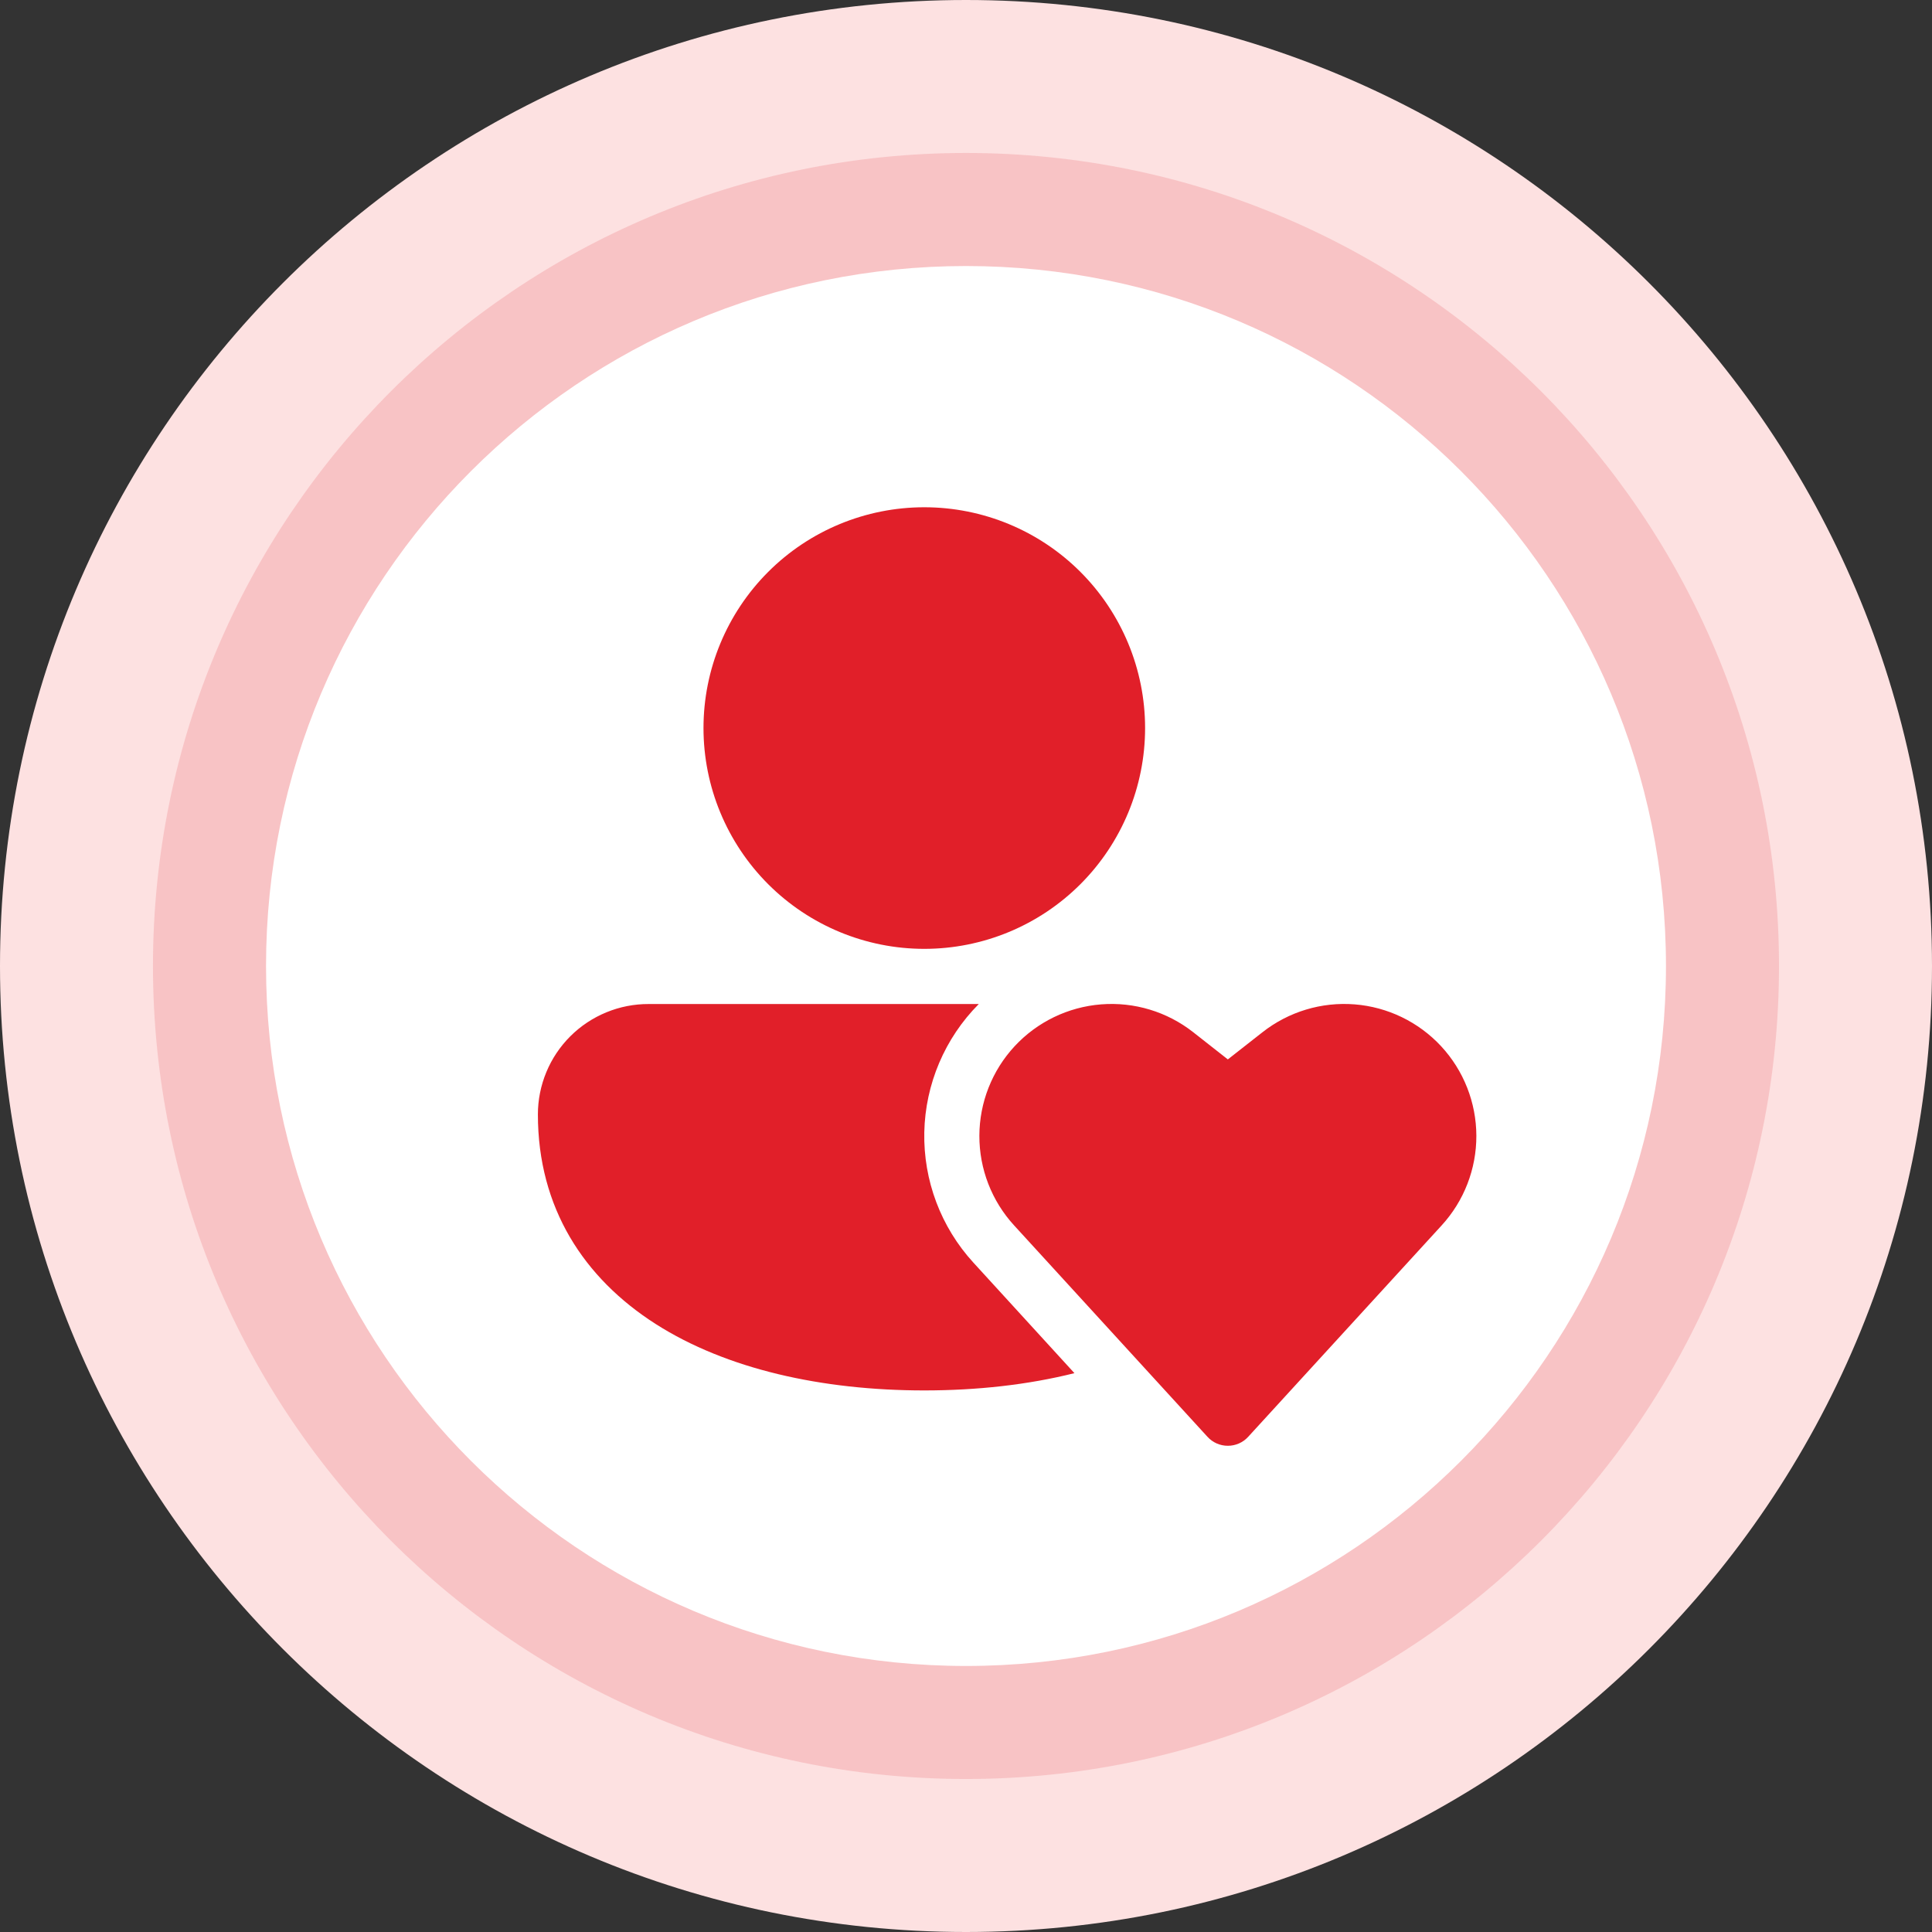
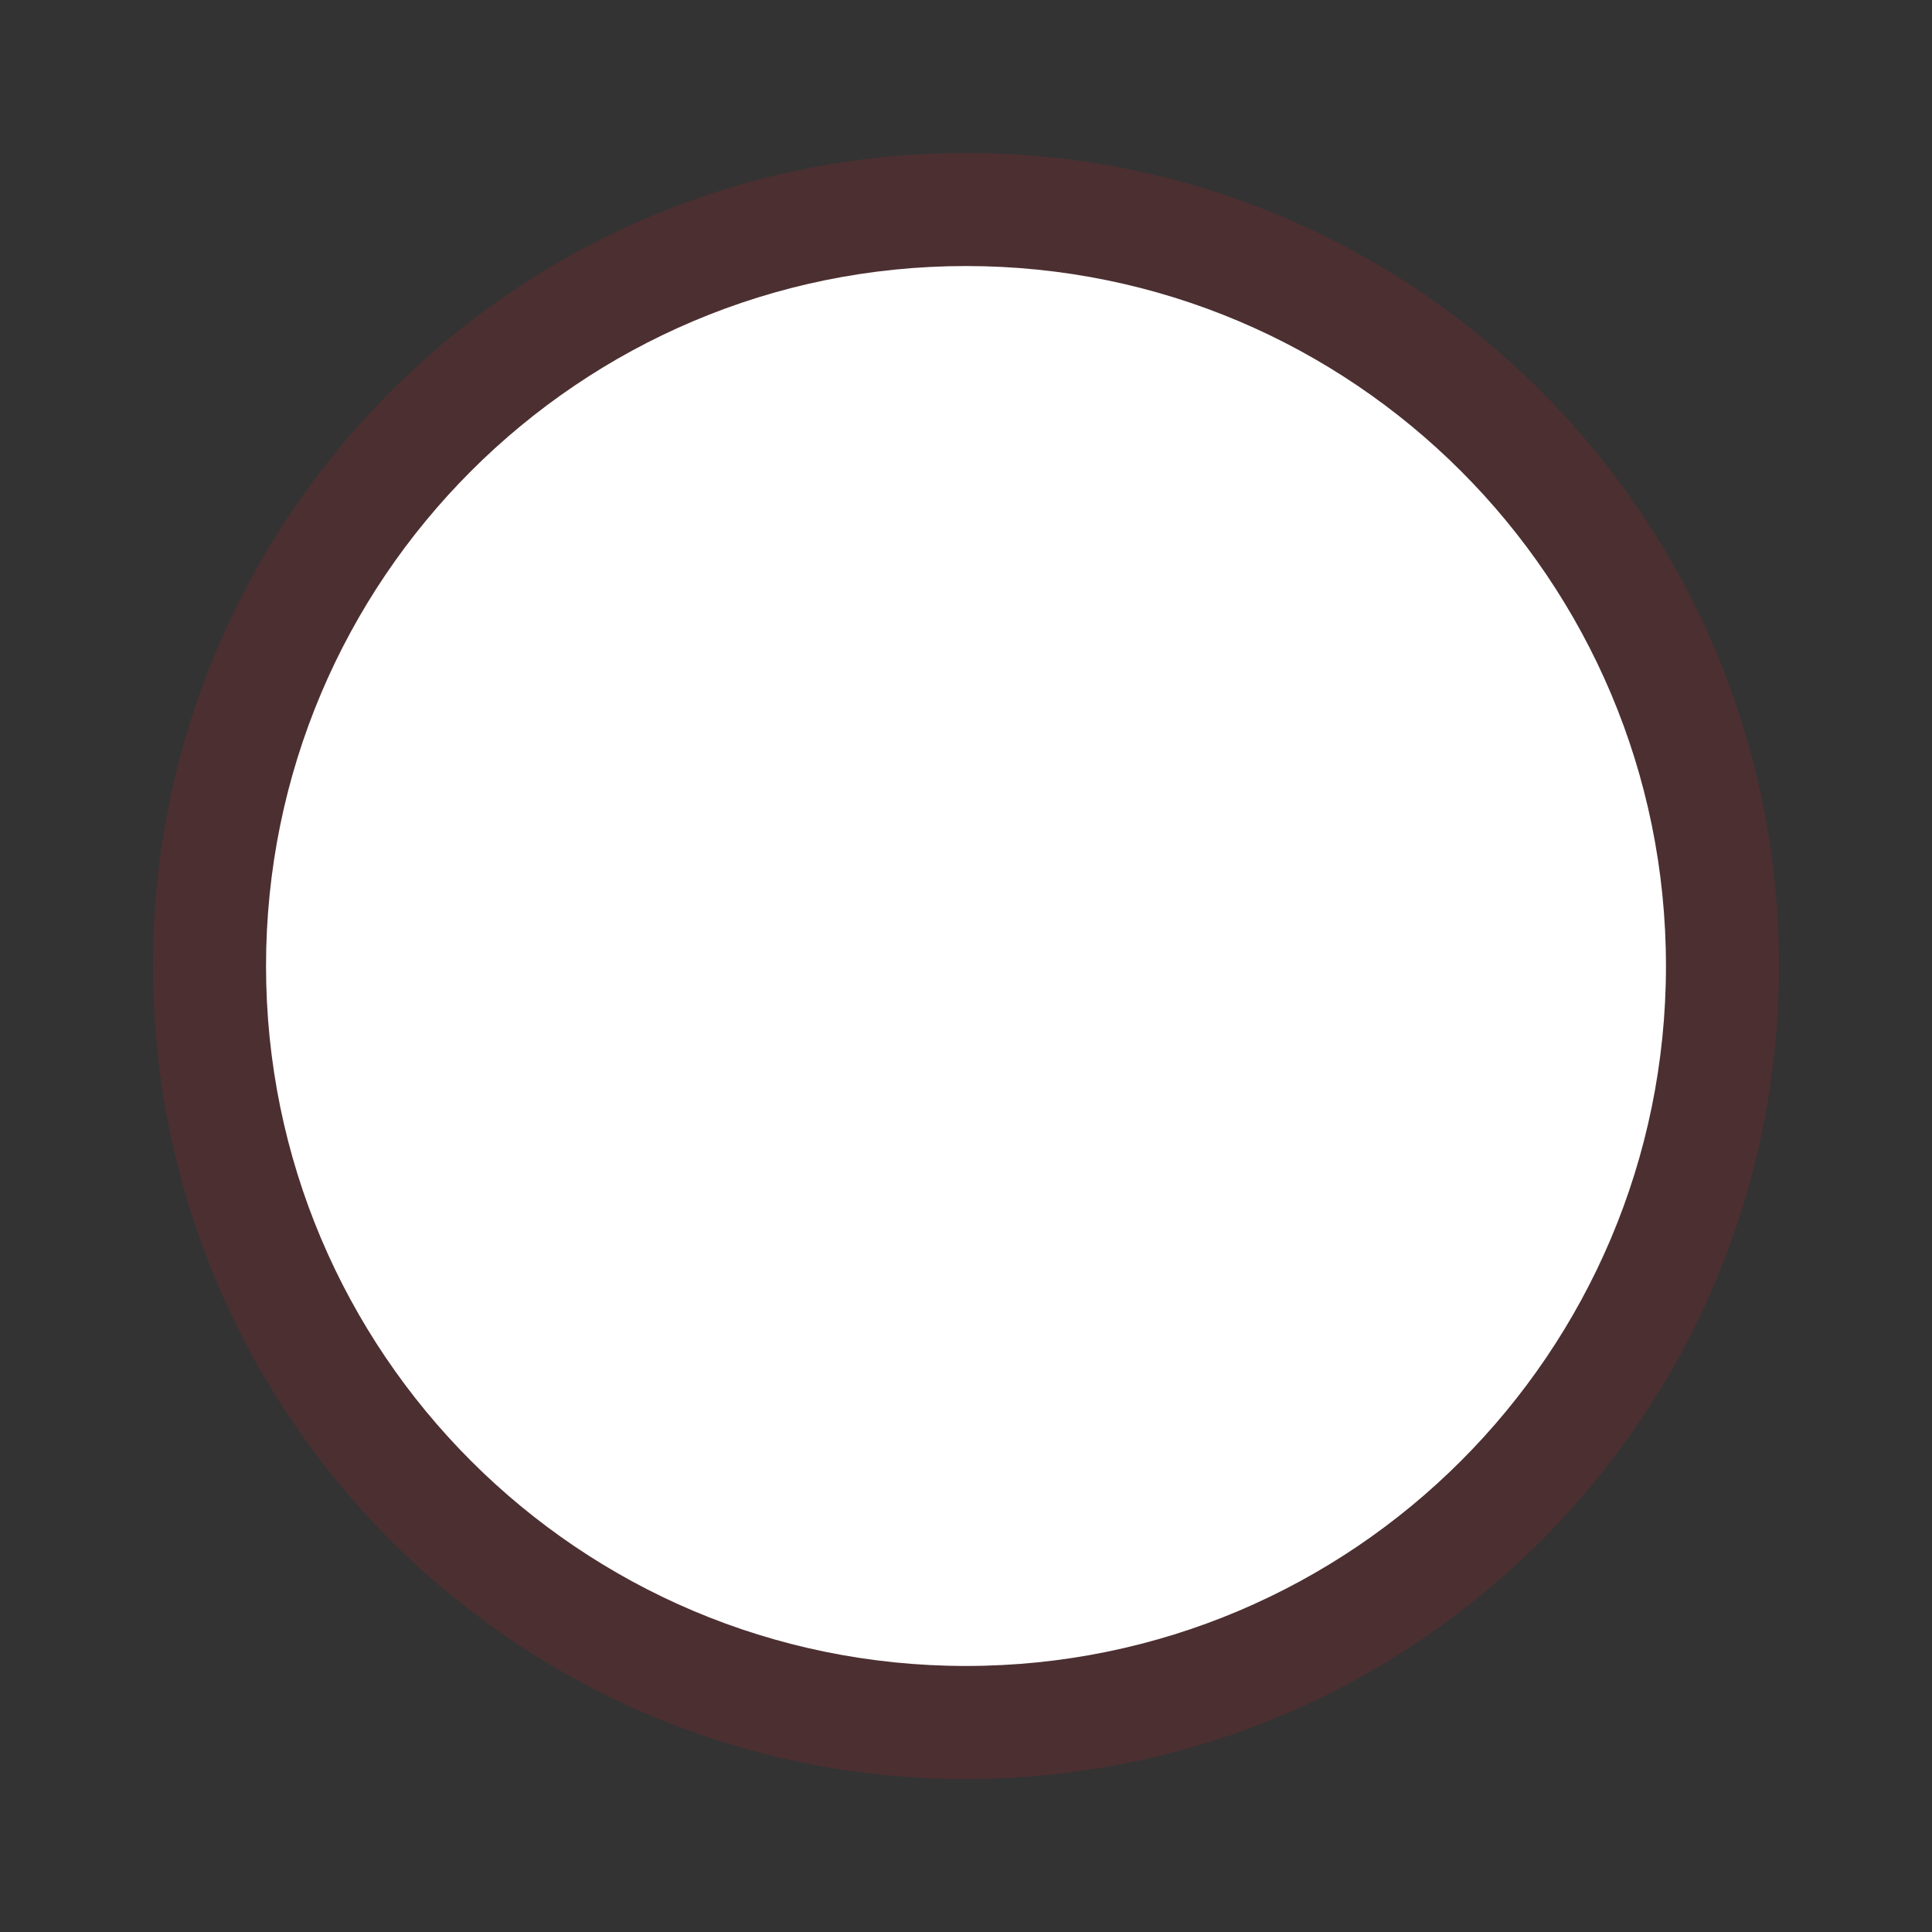
<svg xmlns="http://www.w3.org/2000/svg" width="63" height="63" viewBox="0 0 63 63" fill="none">
  <rect x="0" y="0" width="63" height="63" fill="#333333" stroke="none" />
-   <path d="M31.5 63C48.897 63 63 48.897 63 31.5C63 14.103 48.897 0 31.5 0C14.103 0 0 14.103 0 31.5C0 48.897 14.103 63 31.5 63Z" fill="#FDE1E1" />
-   <path opacity="0.15" d="M31.5 58.011C46.142 58.011 58.011 46.142 58.011 31.5C58.011 16.858 46.142 4.988 31.5 4.988C16.858 4.988 4.988 16.858 4.988 31.5C4.988 46.142 16.858 58.011 31.5 58.011Z" fill="#E11F29" />
+   <path opacity="0.15" d="M31.5 58.011C46.142 58.011 58.011 46.142 58.011 31.5C58.011 16.858 46.142 4.988 31.5 4.988C16.858 4.988 4.988 16.858 4.988 31.5C4.988 46.142 16.858 58.011 31.5 58.011" fill="#E11F29" />
  <path d="M31.5 54.325C44.105 54.325 54.325 44.105 54.325 31.5C54.325 18.894 44.105 8.675 31.5 8.675C18.894 8.675 8.675 18.894 8.675 31.5C8.675 44.105 18.894 54.325 31.5 54.325Z" fill="white" />
-   <path d="M30.14 16.541C28.23 16.541 26.399 17.299 25.049 18.649C23.699 20 22.94 21.831 22.94 23.741C22.94 25.65 23.699 27.481 25.049 28.832C26.399 30.182 28.23 30.941 30.14 30.941C32.05 30.941 33.881 30.182 35.231 28.832C36.581 27.481 37.34 25.65 37.34 23.741C37.34 21.831 36.581 20 35.231 18.649C33.881 17.299 32.05 16.541 30.14 16.541ZM21.156 32.74C20.682 32.738 20.212 32.83 19.774 33.01C19.335 33.19 18.936 33.455 18.6 33.789C18.264 34.124 17.997 34.521 17.816 34.959C17.634 35.397 17.54 35.866 17.54 36.34C17.54 39.384 19.039 41.679 21.383 43.175C23.691 44.646 26.801 45.34 30.14 45.34C31.859 45.34 33.517 45.157 35.036 44.777L31.742 41.173C30.681 40.015 30.108 38.492 30.14 36.922C30.173 35.352 30.809 33.854 31.917 32.74H21.156ZM40.038 34.546L38.908 33.658C38.057 32.99 36.986 32.666 35.907 32.751C34.828 32.836 33.82 33.324 33.085 34.117C32.349 34.911 31.939 35.953 31.936 37.035C31.933 38.117 32.337 39.161 33.069 39.959L39.374 46.852C39.458 46.945 39.561 47.018 39.675 47.069C39.79 47.119 39.913 47.145 40.038 47.145C40.163 47.145 40.287 47.119 40.401 47.069C40.516 47.018 40.618 46.945 40.702 46.852L47.01 39.959C47.741 39.161 48.145 38.117 48.142 37.035C48.139 35.953 47.729 34.911 46.994 34.117C46.258 33.324 45.251 32.836 44.172 32.751C43.093 32.666 42.021 32.99 41.17 33.658L40.038 34.546Z" fill="#E11F29" />
</svg>